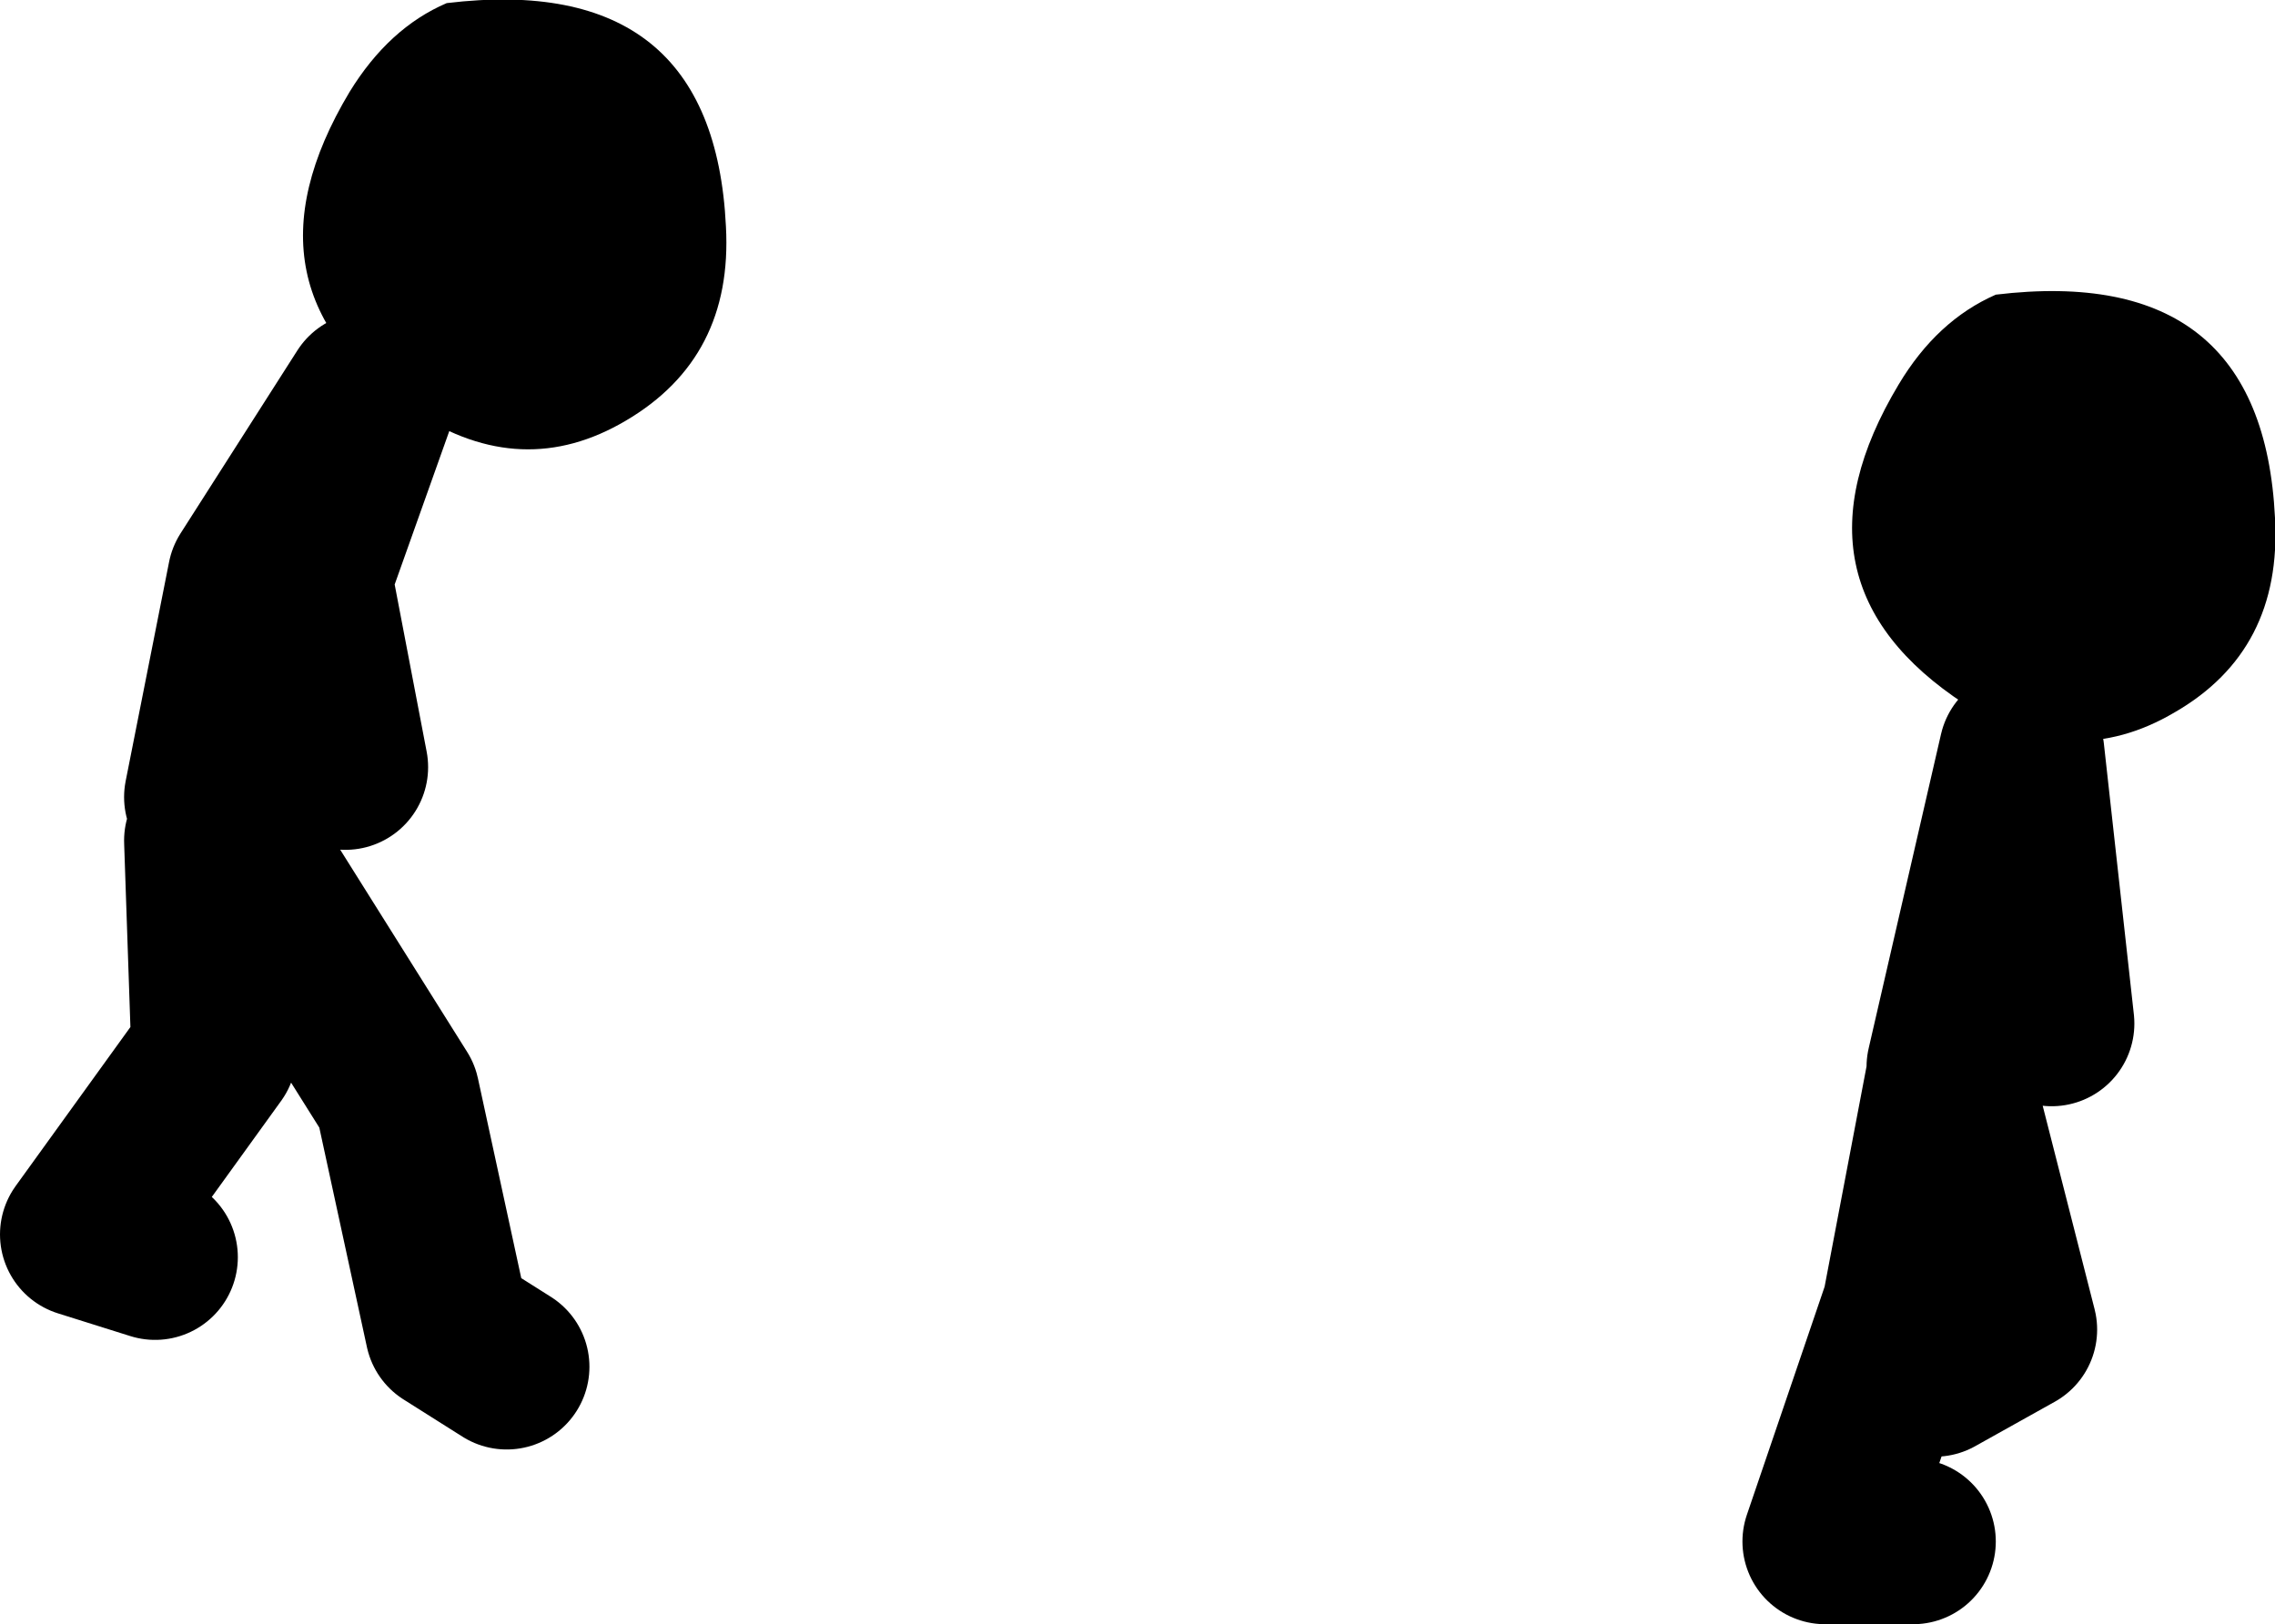
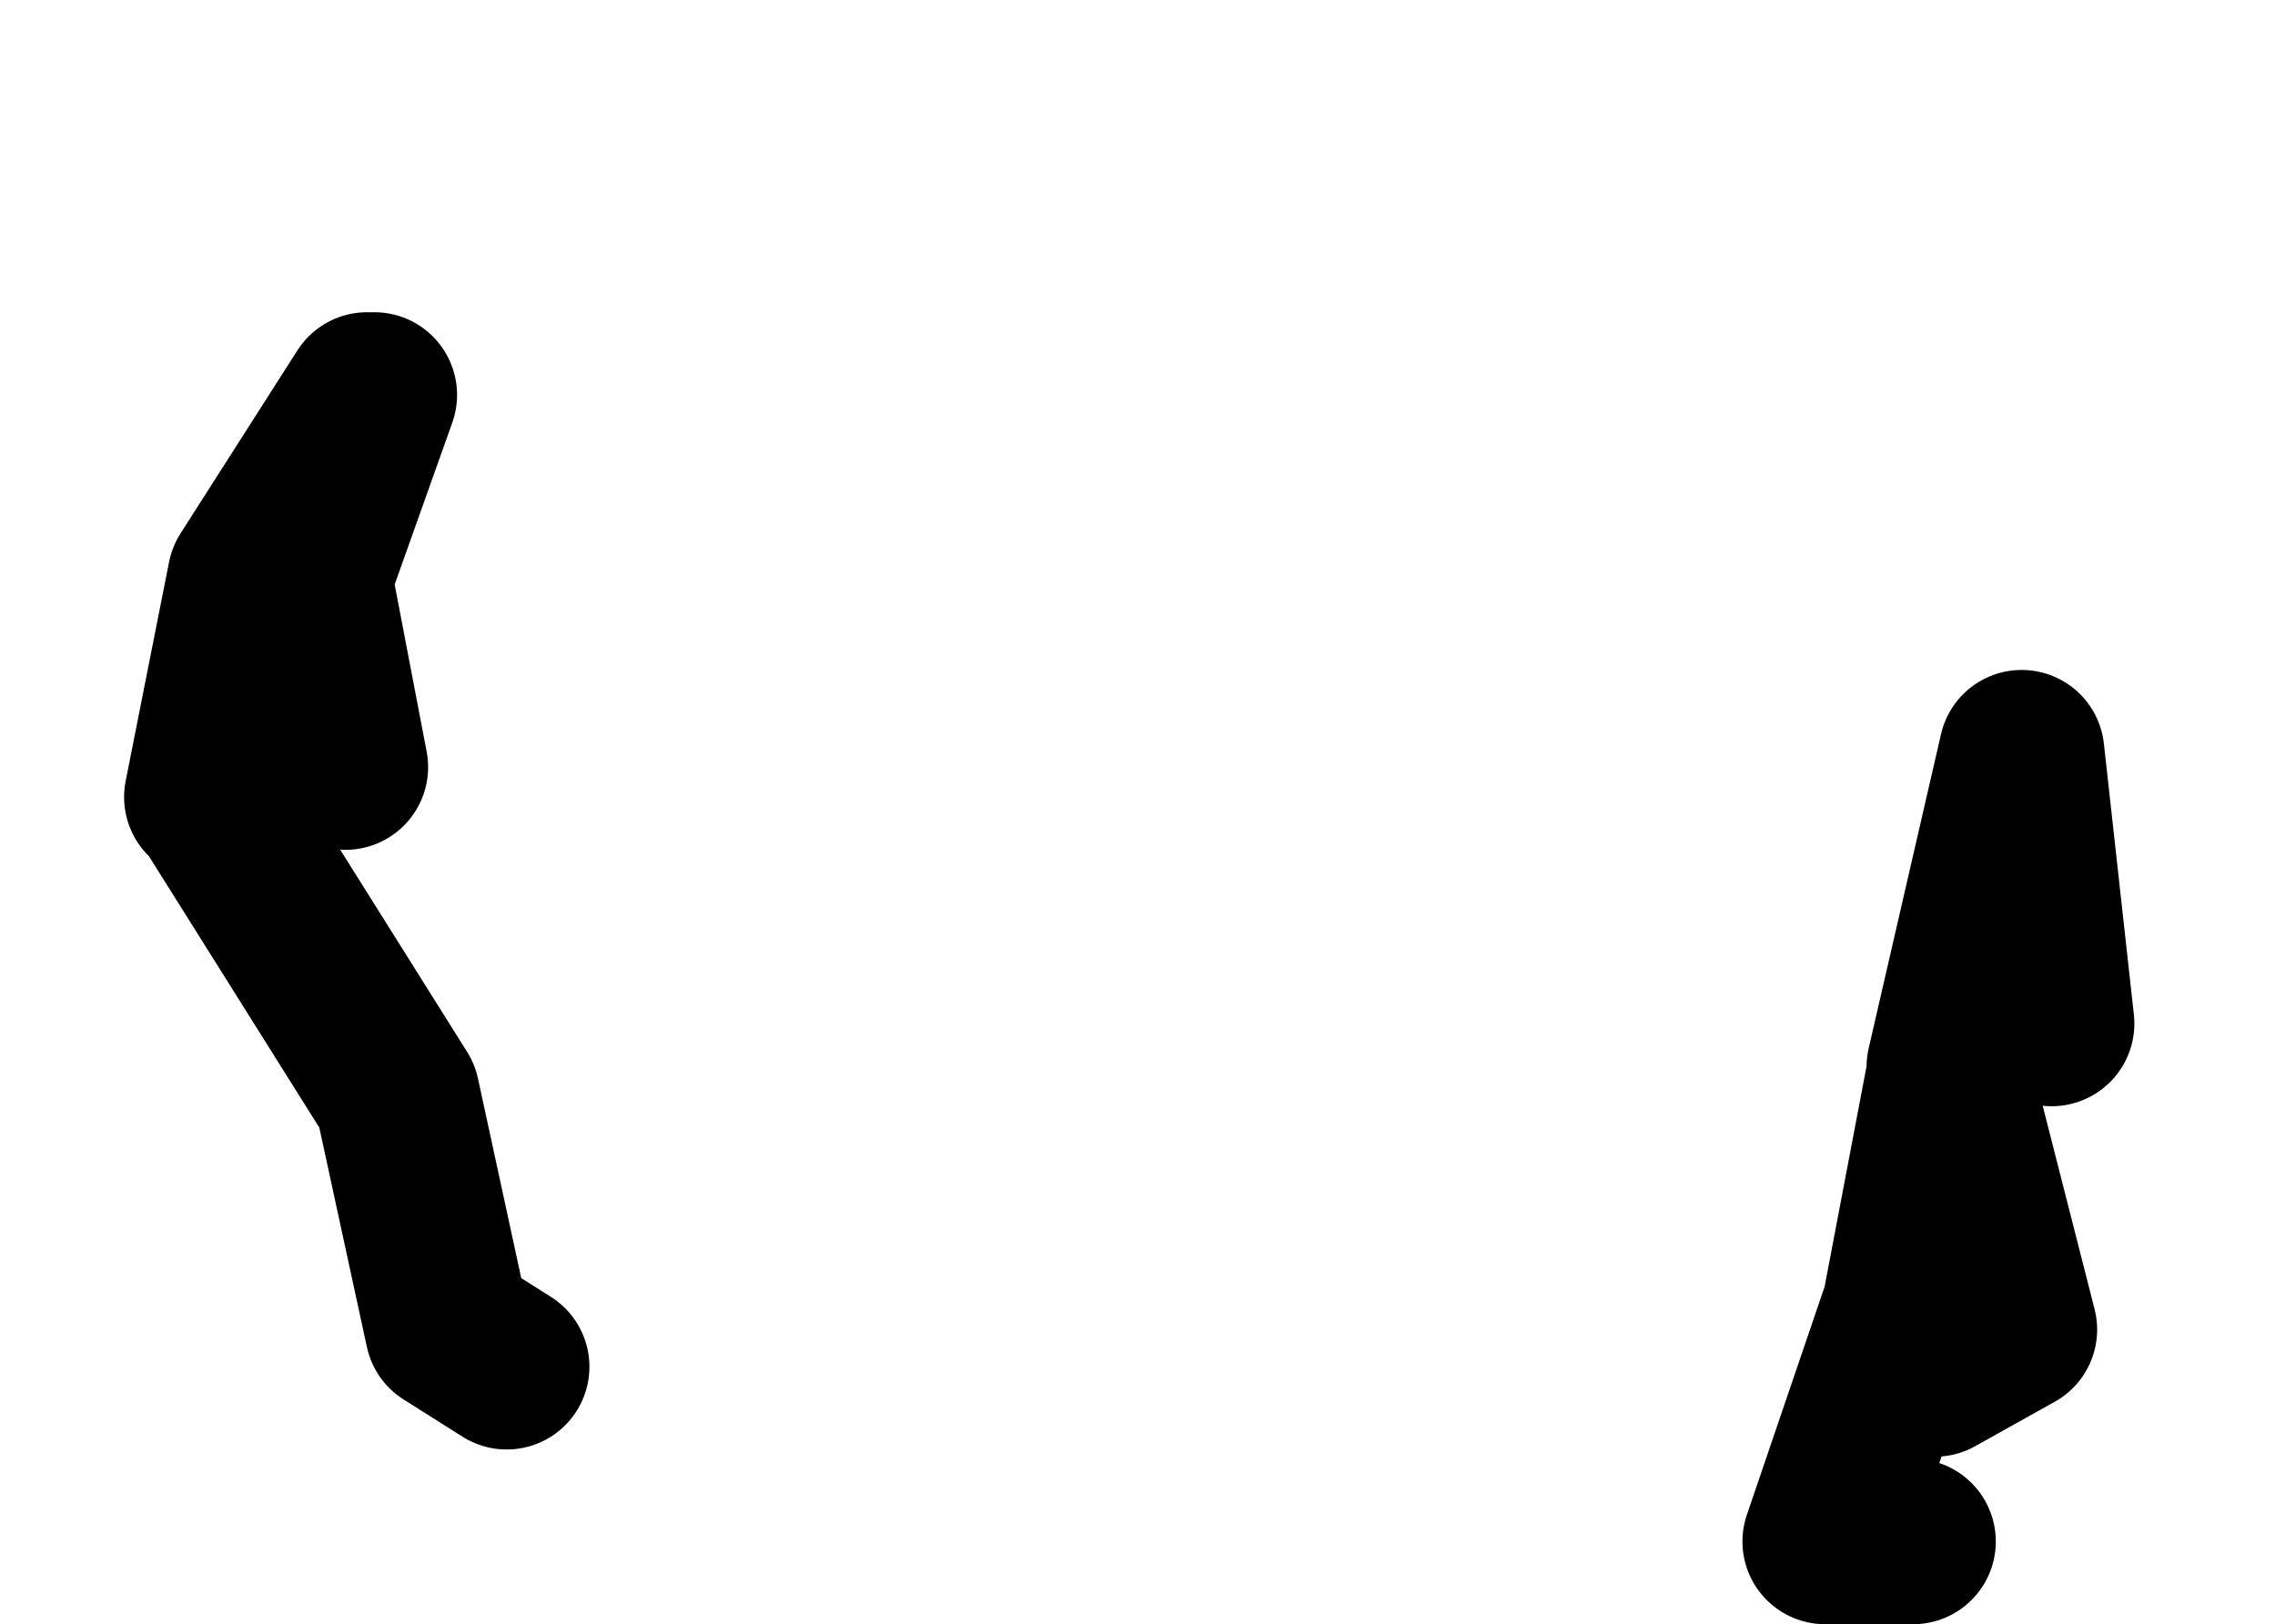
<svg xmlns="http://www.w3.org/2000/svg" height="78.55px" width="110.0px">
  <g transform="matrix(1.0, 0.0, 0.0, 1.0, -58.95, 25.55)">
-     <path d="M75.85 -21.1 Q77.75 -24.2 80.55 -25.4 93.45 -26.95 94.05 -14.6 94.4 -8.25 89.2 -5.2 84.2 -2.25 79.05 -5.6 70.1 -11.5 75.85 -21.1 M155.45 -11.3 Q168.35 -12.85 168.95 -0.5 169.3 5.9 164.1 8.9 159.1 11.85 153.95 8.5 145.0 2.65 150.75 -6.95 152.6 -10.05 155.45 -11.3" fill="#000000" fill-rule="evenodd" stroke="none" />
    <path d="M151.45 49.0 L147.2 49.0 151.05 37.7 153.2 26.4 156.35 38.75 152.5 40.9 M153.2 26.05 L156.7 10.85 158.15 23.95" fill="none" stroke="#000000" stroke-linecap="round" stroke-linejoin="round" stroke-width="8.0" />
-     <path d="M66.45 35.25 L62.95 34.15 69.3 25.35 68.95 15.1 M69.3 13.35 L78.15 27.45 80.6 38.75 83.45 40.55 M68.95 13.0 L71.05 2.4 76.7 -6.45 M77.05 -6.45 L73.9 2.4 75.65 11.55" fill="none" stroke="#000000" stroke-linecap="round" stroke-linejoin="round" stroke-width="8.0" />
+     <path d="M66.45 35.25 M69.3 13.35 L78.15 27.45 80.6 38.75 83.45 40.55 M68.95 13.0 L71.05 2.4 76.7 -6.45 M77.05 -6.45 L73.9 2.4 75.65 11.55" fill="none" stroke="#000000" stroke-linecap="round" stroke-linejoin="round" stroke-width="8.0" />
  </g>
</svg>